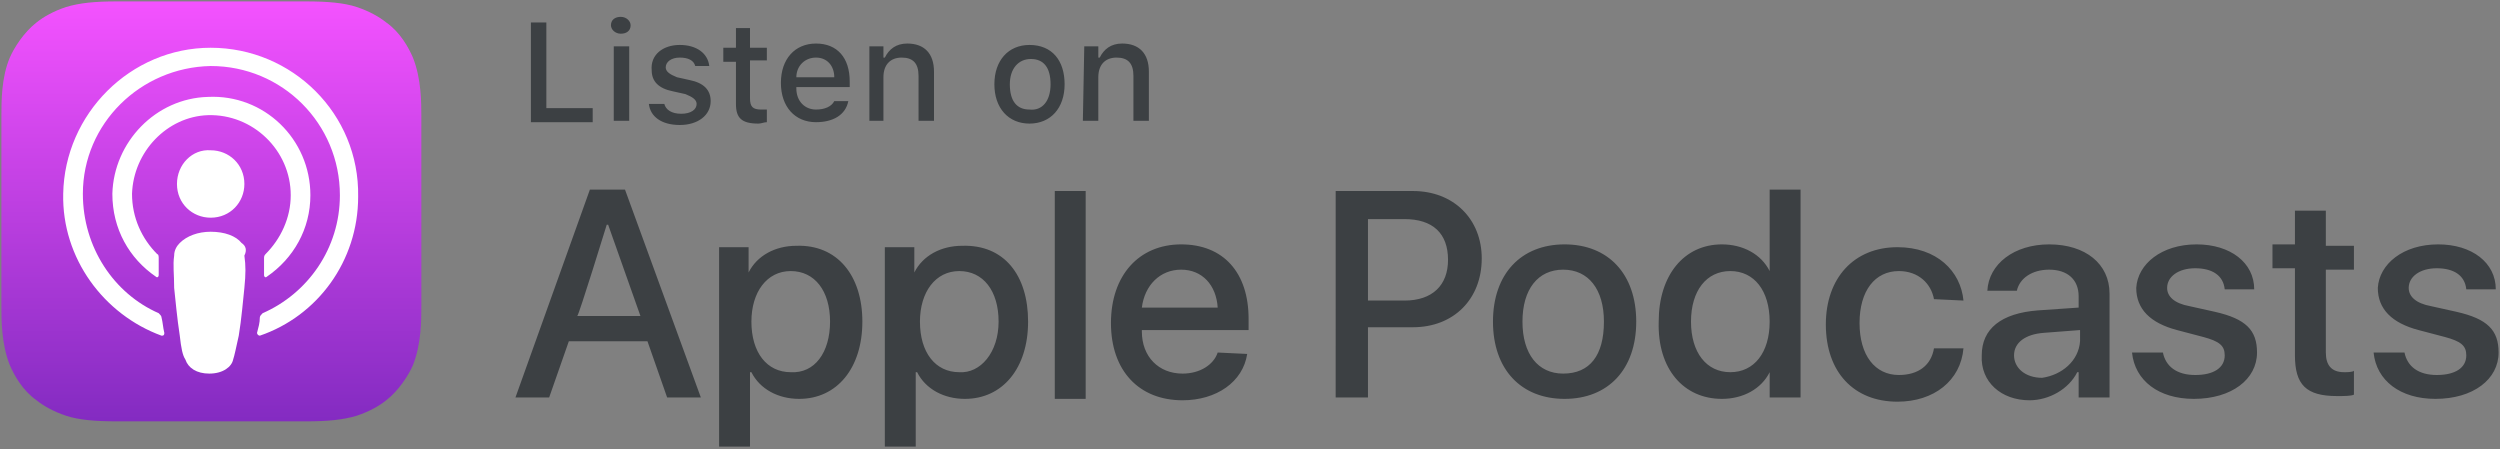
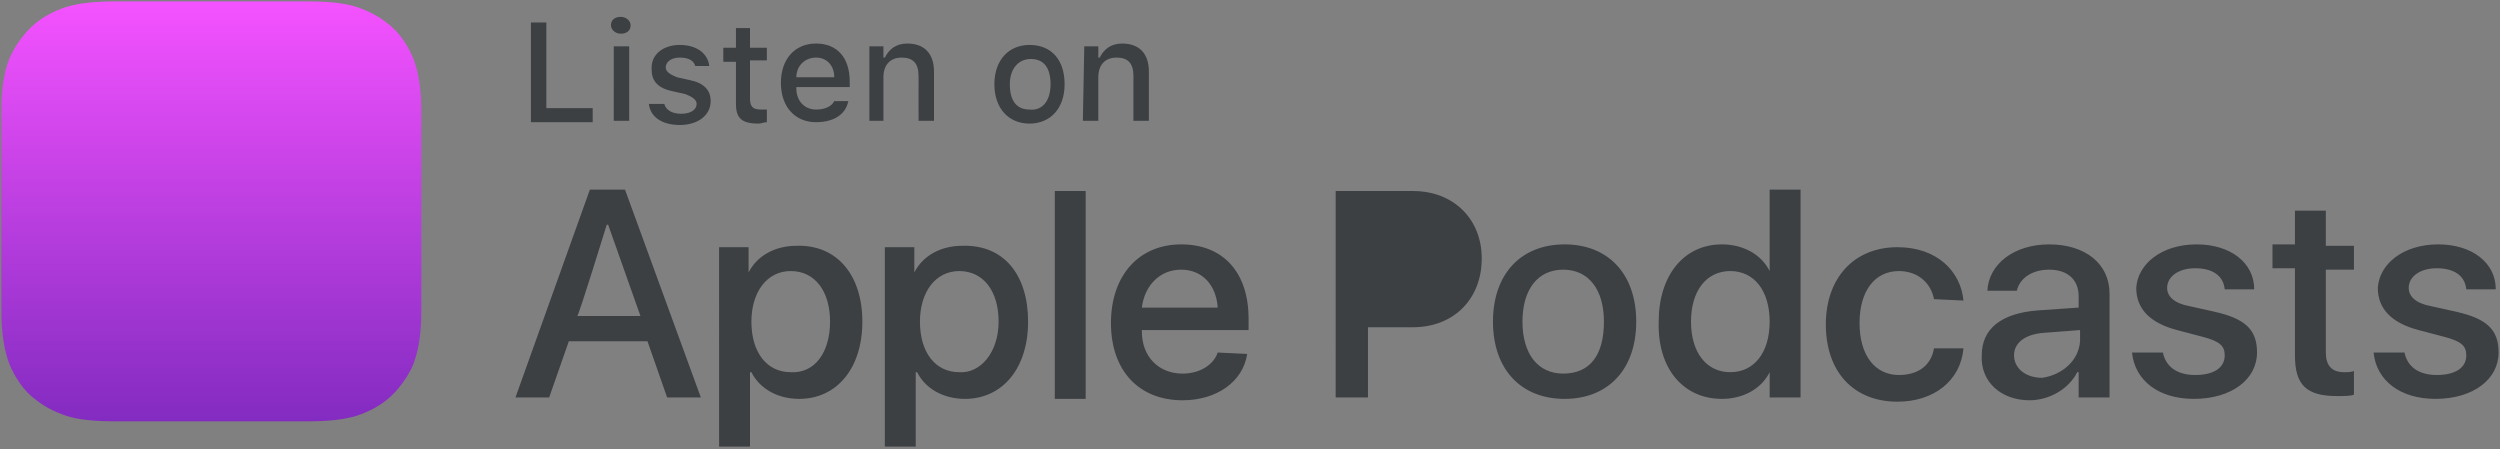
<svg xmlns="http://www.w3.org/2000/svg" width="178" height="32" viewBox="0 0 178 32">
  <rect x="0" y="0" width="178" height="32" fill="#808080" stroke="none" />
  <linearGradient id="a" gradientUnits="userSpaceOnUse" x1="15.1" y1="2958.15" x2="15.1" y2="2988.05" gradientTransform="translate(0 -2958)">
    <stop offset="0" stop-color="#f452ff" />
    <stop offset="1" stop-color="#832bc1" />
  </linearGradient>
  <path d="M29.4 26c-.3.7-1 1.8-1.9 2.5-.5.4-1.2.8-2.1 1.1-1 .3-2.1.4-3.6.4H8.3c-1.5 0-2.7-.1-3.6-.4-.9-.3-1.6-.7-2.1-1.1-1-.7-1.6-1.8-1.9-2.5-.6-1.5-.6-3.2-.6-4.2V8.3c0-1.1 0-2.8.6-4.2.3-.7 1-1.8 1.9-2.5.5-.4 1.2-.8 2.1-1.1C5.7.2 6.8.1 8.3.1h13.5c1.5 0 2.7.1 3.6.4s1.6.7 2.1 1.1c1 .7 1.6 1.8 1.9 2.5.6 1.5.6 3.2.6 4.2v13.5c0 1 0 2.7-.6 4.2z" fill-rule="evenodd" clip-rule="evenodd" fill="url(#a)" />
-   <path d="M17.2 17.3c-.4-.5-1.2-.8-2.2-.8-.9 0-1.7.3-2.2.8-.2.2-.4.5-.4.9-.1.7 0 1.3 0 2.3.1.9.2 2.1.4 3.4.1.9.2 1.4.4 1.7.2.6.8 1 1.7 1 1 0 1.6-.5 1.7-1 .1-.3.2-.8.4-1.7.2-1.2.3-2.5.4-3.4.1-1 .1-1.6 0-2.3.2-.4.1-.7-.2-.9zm-4.6-4.2c0 1.4 1.1 2.4 2.4 2.4 1.4 0 2.4-1.1 2.4-2.4 0-1.4-1.1-2.4-2.4-2.4-1.3-.1-2.4 1-2.4 2.4zM15 3.4C9.3 3.4 4.6 8.1 4.5 13.8c-.1 4.6 2.9 8.6 7 10.1.1 0 .2 0 .2-.2-.1-.4-.1-.7-.2-1.1 0-.1-.1-.2-.2-.3-3.2-1.4-5.4-4.7-5.4-8.5 0-5 4.1-9 9.1-9.1 5.1 0 9.2 4.1 9.2 9.2 0 3.8-2.3 7-5.5 8.4-.1.1-.2.2-.2.3 0 .4-.1.7-.2 1.1 0 .1.1.2.2.2 4.1-1.4 7-5.3 7-9.9.1-5.9-4.7-10.6-10.5-10.6zm-.2 4.8c3.2-.1 5.9 2.5 5.9 5.7 0 1.6-.7 3.1-1.8 4.2-.1.1-.1.2-.1.3v1.2c0 .1.1.2.2.1 1.9-1.3 3.1-3.4 3.1-5.8 0-4-3.3-7.2-7.3-7-3.7.1-6.7 3.2-6.8 6.9 0 2.5 1.2 4.6 3.1 5.9.1.1.2 0 .2-.1v-1.2c0-.1 0-.3-.1-.3-1.1-1.1-1.8-2.6-1.8-4.3.1-3 2.5-5.5 5.4-5.6z" fill="#fff" />
-   <path d="M46.1 24.3h-5.6l-1.4 4h-2.4L42 13.5h2.5l5.4 14.8h-2.4l-1.4-4zm-5-1.8h4.5L43.3 16h-.1s-2 6.5-2.1 6.5zm20.3.4c0 3.3-1.8 5.5-4.5 5.5-1.5 0-2.8-.7-3.4-1.9h-.1v5.3h-2.2V17.6h2.1v1.8c.6-1.2 1.9-1.9 3.4-1.9 2.9-.1 4.7 2.1 4.7 5.4zm-2.3 0c0-2.2-1.1-3.6-2.8-3.6s-2.8 1.5-2.8 3.6c0 2.2 1.1 3.6 2.8 3.6 1.7.1 2.8-1.4 2.8-3.6zm14.1 0c0 3.3-1.8 5.5-4.5 5.5-1.5 0-2.8-.7-3.4-1.9h-.1v5.3H63V17.6h2.1v1.8c.6-1.2 1.9-1.9 3.4-1.9 3-.1 4.7 2.1 4.7 5.4zm-2.1 0c0-2.2-1.1-3.6-2.8-3.6-1.7 0-2.8 1.5-2.8 3.6 0 2.2 1.1 3.6 2.8 3.6 1.5.1 2.8-1.4 2.8-3.6zm4-9.3h2.2v14.8h-2.2V13.6zm13.7 11.6c-.3 2-2.2 3.3-4.6 3.3-3.1 0-5.1-2.1-5.1-5.5s2-5.6 5-5.6 4.8 2 4.8 5.3v.8h-7.6v.1c0 1.8 1.2 3 2.9 3 1.2 0 2.2-.6 2.5-1.5l2.1.1zm-7.5-3.3h5.4c-.1-1.6-1.1-2.7-2.6-2.7s-2.6 1.1-2.8 2.7zm19.3-8.3c2.9 0 4.9 2 4.9 4.8 0 2.9-2 4.9-4.9 4.9h-3.2v5h-2.3V13.6h5.5zm-3.2 7.8h2.6c2 0 3.1-1.1 3.1-2.9 0-1.9-1.1-2.9-3.1-2.9h-2.6v5.8zm8.9 1.5c0-3.4 2-5.5 5.1-5.5s5.1 2.1 5.1 5.5-2 5.5-5.1 5.5-5.1-2.1-5.1-5.5zm7.9 0c0-2.3-1.1-3.7-2.9-3.7s-2.9 1.4-2.9 3.7c0 2.3 1.1 3.7 2.9 3.7 1.9 0 2.9-1.3 2.9-3.7zm3.9 0c0-3.3 1.8-5.5 4.5-5.5 1.5 0 2.8.7 3.4 1.9v-5.8h2.2v14.8H126v-1.8c-.6 1.2-1.9 1.9-3.4 1.9-2.7 0-4.6-2.1-4.5-5.5zm2.3 0c0 2.2 1.1 3.6 2.8 3.6 1.7 0 2.8-1.4 2.8-3.6s-1.1-3.6-2.8-3.6c-1.7 0-2.8 1.4-2.8 3.6zm17.3-1.6c-.2-1.1-1.1-2-2.5-2-1.7 0-2.8 1.4-2.8 3.7s1.1 3.7 2.8 3.7c1.4 0 2.3-.7 2.5-1.9h2.1c-.2 2.3-2.1 3.8-4.7 3.8-3.1 0-5.1-2.1-5.1-5.5 0-3.3 2-5.5 5.1-5.5 2.8 0 4.5 1.7 4.7 3.8l-2.1-.1zm3.4 4c0-1.9 1.4-3 4-3.2l2.9-.2v-.8c0-1.2-.8-1.9-2.1-1.9-1.2 0-2.1.6-2.3 1.5h-2.1c.1-1.9 1.9-3.3 4.4-3.3 2.6 0 4.3 1.4 4.3 3.5v7.4H148v-1.8h-.1c-.6 1.2-2 2-3.4 2-2 0-3.5-1.3-3.4-3.2zm7-1v-.8l-2.6.2c-1.3.1-2.1.7-2.1 1.6 0 .9.8 1.6 2 1.6 1.4-.2 2.6-1.2 2.7-2.6zm8.3-6.9c2.4 0 4.1 1.3 4.1 3.2h-2.1c-.1-1-.9-1.5-2.1-1.5-1.2 0-2 .6-2 1.4 0 .6.5 1.1 1.6 1.3l1.8.4c2.2.5 3 1.3 3 2.9 0 1.9-1.8 3.3-4.5 3.3-2.5 0-4.2-1.3-4.4-3.3h2.2c.2 1 1 1.6 2.3 1.6s2.1-.5 2.1-1.4c0-.7-.4-1-1.5-1.3l-1.9-.5c-1.9-.5-2.9-1.5-2.9-3 .1-1.7 1.8-3.1 4.3-3.1zm9.2-2.4v2.5h2v1.7h-2v5.9c0 .9.4 1.4 1.3 1.4.2 0 .6 0 .7-.1v1.7c-.2.1-.7.1-1.2.1-2.2 0-3-.8-3-2.9v-6.2h-1.6v-1.7h1.6V15h2.2zm8 2.4c2.4 0 4.1 1.3 4.1 3.2h-2.1c-.1-1-.9-1.5-2.1-1.5-1.2 0-2 .6-2 1.4 0 .6.5 1.1 1.6 1.3l1.8.4c2.2.5 3 1.3 3 2.9 0 1.9-1.8 3.3-4.5 3.3-2.5 0-4.2-1.3-4.4-3.3h2.2c.2 1 1 1.6 2.3 1.6s2.1-.5 2.1-1.4c0-.7-.4-1-1.5-1.3l-1.9-.5c-1.9-.5-2.9-1.5-2.9-3 .1-1.7 1.8-3.1 4.3-3.1zM42.2 8.7h-4.4V1.6h1.1v6.1h3.3v1zm1.3-6.9c0-.4.3-.6.7-.6s.7.3.7.6c0 .4-.3.6-.7.6s-.7-.3-.7-.6zm.2 1.5h1.1v5.3h-1.1V3.3zm4.7-.1c1.2 0 2 .6 2.1 1.5h-1c-.1-.4-.5-.6-1.1-.6s-1 .3-1 .7c0 .3.3.5.8.7l.9.2c1 .2 1.5.7 1.5 1.5 0 1-.9 1.7-2.2 1.7s-2.1-.6-2.2-1.5h1.1c.1.4.5.7 1.2.7s1.1-.3 1.1-.7c0-.3-.3-.5-.8-.7l-.9-.2c-1-.2-1.5-.7-1.5-1.5-.1-1.1.8-1.8 2-1.8zm5-1.2v1.4h1.2v.9h-1.2V7c0 .6.2.8.8.8h.4v.9c-.2 0-.4.1-.6.1-1.2 0-1.6-.4-1.6-1.4v-3h-.9v-1h.9V2h1zm7 5.2c-.2 1-1.1 1.5-2.3 1.5-1.5 0-2.5-1.1-2.5-2.8s1-2.8 2.5-2.8 2.4 1 2.4 2.7v.4h-3.8v.1c0 .9.6 1.5 1.4 1.5.6 0 1.1-.2 1.3-.6h1zm-3.7-1.7h2.7c0-.8-.5-1.4-1.3-1.4s-1.4.6-1.4 1.4zm5.2-2.2h1v.8h.1c.3-.6.8-1 1.6-1 1.2 0 1.9.7 1.9 2v3.5h-1.1V5.4c0-.9-.4-1.3-1.2-1.3-.8 0-1.3.5-1.3 1.4v3.1h-1V3.3zM70.8 6c0-1.7 1-2.8 2.5-2.8 1.6 0 2.5 1.1 2.5 2.8s-1 2.8-2.5 2.8-2.5-1.1-2.5-2.8zm4 0c0-1.2-.5-1.8-1.4-1.8s-1.5.7-1.5 1.8c0 1.2.5 1.8 1.4 1.8.9.1 1.5-.6 1.5-1.8zm2.4-2.7h1v.8h.1c.3-.6.8-1 1.6-1 1.2 0 1.9.7 1.9 2v3.5h-1.1V5.4c0-.9-.4-1.3-1.2-1.3-.8 0-1.3.5-1.3 1.4v3.1h-1.1l.1-5.3z" fill="#3c4043" />
+   <path d="M46.1 24.3h-5.6l-1.4 4h-2.4L42 13.5h2.5l5.4 14.8h-2.4l-1.4-4zm-5-1.8h4.5L43.3 16h-.1s-2 6.5-2.1 6.5zm20.3.4c0 3.3-1.8 5.5-4.5 5.5-1.5 0-2.8-.7-3.4-1.9h-.1v5.3h-2.2V17.6h2.1v1.8c.6-1.2 1.9-1.9 3.4-1.9 2.9-.1 4.7 2.1 4.7 5.4zm-2.3 0c0-2.2-1.1-3.6-2.8-3.6s-2.8 1.5-2.8 3.6c0 2.2 1.1 3.6 2.8 3.6 1.7.1 2.8-1.4 2.8-3.6zm14.1 0c0 3.3-1.8 5.5-4.5 5.5-1.5 0-2.8-.7-3.4-1.9h-.1v5.3H63V17.6h2.1v1.8c.6-1.2 1.9-1.9 3.4-1.9 3-.1 4.7 2.1 4.7 5.4zm-2.1 0c0-2.2-1.1-3.6-2.8-3.6-1.7 0-2.8 1.5-2.8 3.6 0 2.2 1.1 3.6 2.8 3.6 1.5.1 2.8-1.4 2.8-3.6zm4-9.3h2.2v14.8h-2.2V13.6zm13.7 11.6c-.3 2-2.2 3.3-4.6 3.3-3.1 0-5.1-2.1-5.1-5.5s2-5.6 5-5.6 4.8 2 4.8 5.3v.8h-7.6v.1c0 1.8 1.2 3 2.9 3 1.2 0 2.2-.6 2.5-1.5l2.1.1zm-7.5-3.3h5.4c-.1-1.6-1.1-2.7-2.6-2.7s-2.6 1.1-2.8 2.7zm19.3-8.3c2.9 0 4.9 2 4.9 4.8 0 2.9-2 4.9-4.9 4.9h-3.2v5h-2.3V13.6h5.5zm-3.2 7.8h2.6h-2.6v5.8zm8.9 1.5c0-3.4 2-5.5 5.1-5.5s5.1 2.1 5.1 5.5-2 5.5-5.1 5.5-5.1-2.1-5.1-5.5zm7.9 0c0-2.3-1.1-3.7-2.9-3.7s-2.9 1.4-2.9 3.7c0 2.3 1.1 3.7 2.9 3.7 1.9 0 2.9-1.3 2.9-3.7zm3.9 0c0-3.3 1.8-5.5 4.5-5.5 1.5 0 2.8.7 3.4 1.9v-5.8h2.2v14.8H126v-1.8c-.6 1.2-1.9 1.9-3.4 1.9-2.7 0-4.6-2.1-4.5-5.5zm2.3 0c0 2.2 1.1 3.6 2.8 3.6 1.7 0 2.8-1.4 2.8-3.6s-1.1-3.6-2.8-3.6c-1.7 0-2.8 1.4-2.8 3.6zm17.3-1.6c-.2-1.1-1.1-2-2.5-2-1.7 0-2.8 1.4-2.8 3.7s1.1 3.7 2.8 3.7c1.4 0 2.3-.7 2.5-1.9h2.1c-.2 2.3-2.1 3.8-4.7 3.8-3.1 0-5.1-2.1-5.1-5.5 0-3.3 2-5.5 5.1-5.5 2.8 0 4.5 1.7 4.7 3.8l-2.1-.1zm3.4 4c0-1.9 1.4-3 4-3.2l2.9-.2v-.8c0-1.2-.8-1.9-2.1-1.9-1.2 0-2.1.6-2.3 1.5h-2.1c.1-1.9 1.9-3.3 4.4-3.3 2.6 0 4.3 1.4 4.3 3.5v7.4H148v-1.8h-.1c-.6 1.2-2 2-3.4 2-2 0-3.5-1.3-3.4-3.2zm7-1v-.8l-2.6.2c-1.3.1-2.1.7-2.1 1.6 0 .9.8 1.6 2 1.6 1.4-.2 2.6-1.2 2.7-2.6zm8.3-6.9c2.4 0 4.1 1.3 4.1 3.2h-2.1c-.1-1-.9-1.5-2.1-1.5-1.2 0-2 .6-2 1.4 0 .6.5 1.1 1.6 1.3l1.8.4c2.2.5 3 1.3 3 2.9 0 1.9-1.8 3.3-4.5 3.3-2.5 0-4.2-1.3-4.4-3.3h2.2c.2 1 1 1.6 2.3 1.6s2.1-.5 2.1-1.4c0-.7-.4-1-1.5-1.3l-1.9-.5c-1.9-.5-2.9-1.5-2.9-3 .1-1.7 1.8-3.1 4.3-3.1zm9.2-2.4v2.5h2v1.7h-2v5.9c0 .9.4 1.4 1.3 1.4.2 0 .6 0 .7-.1v1.7c-.2.1-.7.1-1.2.1-2.2 0-3-.8-3-2.9v-6.2h-1.6v-1.7h1.6V15h2.2zm8 2.4c2.4 0 4.1 1.3 4.1 3.2h-2.1c-.1-1-.9-1.5-2.1-1.5-1.2 0-2 .6-2 1.4 0 .6.5 1.1 1.6 1.3l1.8.4c2.2.5 3 1.3 3 2.9 0 1.9-1.8 3.3-4.5 3.3-2.5 0-4.2-1.3-4.4-3.3h2.2c.2 1 1 1.6 2.3 1.6s2.1-.5 2.1-1.4c0-.7-.4-1-1.5-1.3l-1.9-.5c-1.9-.5-2.9-1.5-2.9-3 .1-1.7 1.8-3.1 4.3-3.1zM42.2 8.7h-4.4V1.6h1.1v6.1h3.3v1zm1.3-6.9c0-.4.3-.6.7-.6s.7.3.7.6c0 .4-.3.6-.7.6s-.7-.3-.7-.6zm.2 1.5h1.1v5.3h-1.1V3.3zm4.7-.1c1.2 0 2 .6 2.1 1.5h-1c-.1-.4-.5-.6-1.1-.6s-1 .3-1 .7c0 .3.3.5.8.7l.9.2c1 .2 1.5.7 1.5 1.5 0 1-.9 1.7-2.2 1.7s-2.1-.6-2.2-1.5h1.1c.1.4.5.7 1.2.7s1.1-.3 1.1-.7c0-.3-.3-.5-.8-.7l-.9-.2c-1-.2-1.5-.7-1.5-1.5-.1-1.1.8-1.8 2-1.8zm5-1.2v1.4h1.2v.9h-1.2V7c0 .6.2.8.8.8h.4v.9c-.2 0-.4.1-.6.1-1.2 0-1.6-.4-1.6-1.4v-3h-.9v-1h.9V2h1zm7 5.2c-.2 1-1.1 1.5-2.3 1.5-1.5 0-2.5-1.1-2.5-2.8s1-2.8 2.5-2.8 2.4 1 2.4 2.7v.4h-3.8v.1c0 .9.6 1.5 1.4 1.5.6 0 1.1-.2 1.3-.6h1zm-3.7-1.7h2.7c0-.8-.5-1.4-1.3-1.4s-1.4.6-1.4 1.4zm5.2-2.2h1v.8h.1c.3-.6.8-1 1.6-1 1.2 0 1.9.7 1.9 2v3.5h-1.1V5.4c0-.9-.4-1.3-1.2-1.3-.8 0-1.3.5-1.3 1.4v3.1h-1V3.3zM70.8 6c0-1.7 1-2.8 2.5-2.8 1.6 0 2.5 1.1 2.5 2.8s-1 2.8-2.5 2.8-2.5-1.1-2.5-2.8zm4 0c0-1.2-.5-1.8-1.4-1.8s-1.5.7-1.5 1.8c0 1.2.5 1.8 1.4 1.8.9.1 1.5-.6 1.5-1.8zm2.4-2.7h1v.8h.1c.3-.6.8-1 1.6-1 1.2 0 1.9.7 1.9 2v3.5h-1.1V5.4c0-.9-.4-1.3-1.2-1.3-.8 0-1.3.5-1.3 1.4v3.1h-1.1l.1-5.3z" fill="#3c4043" />
</svg>